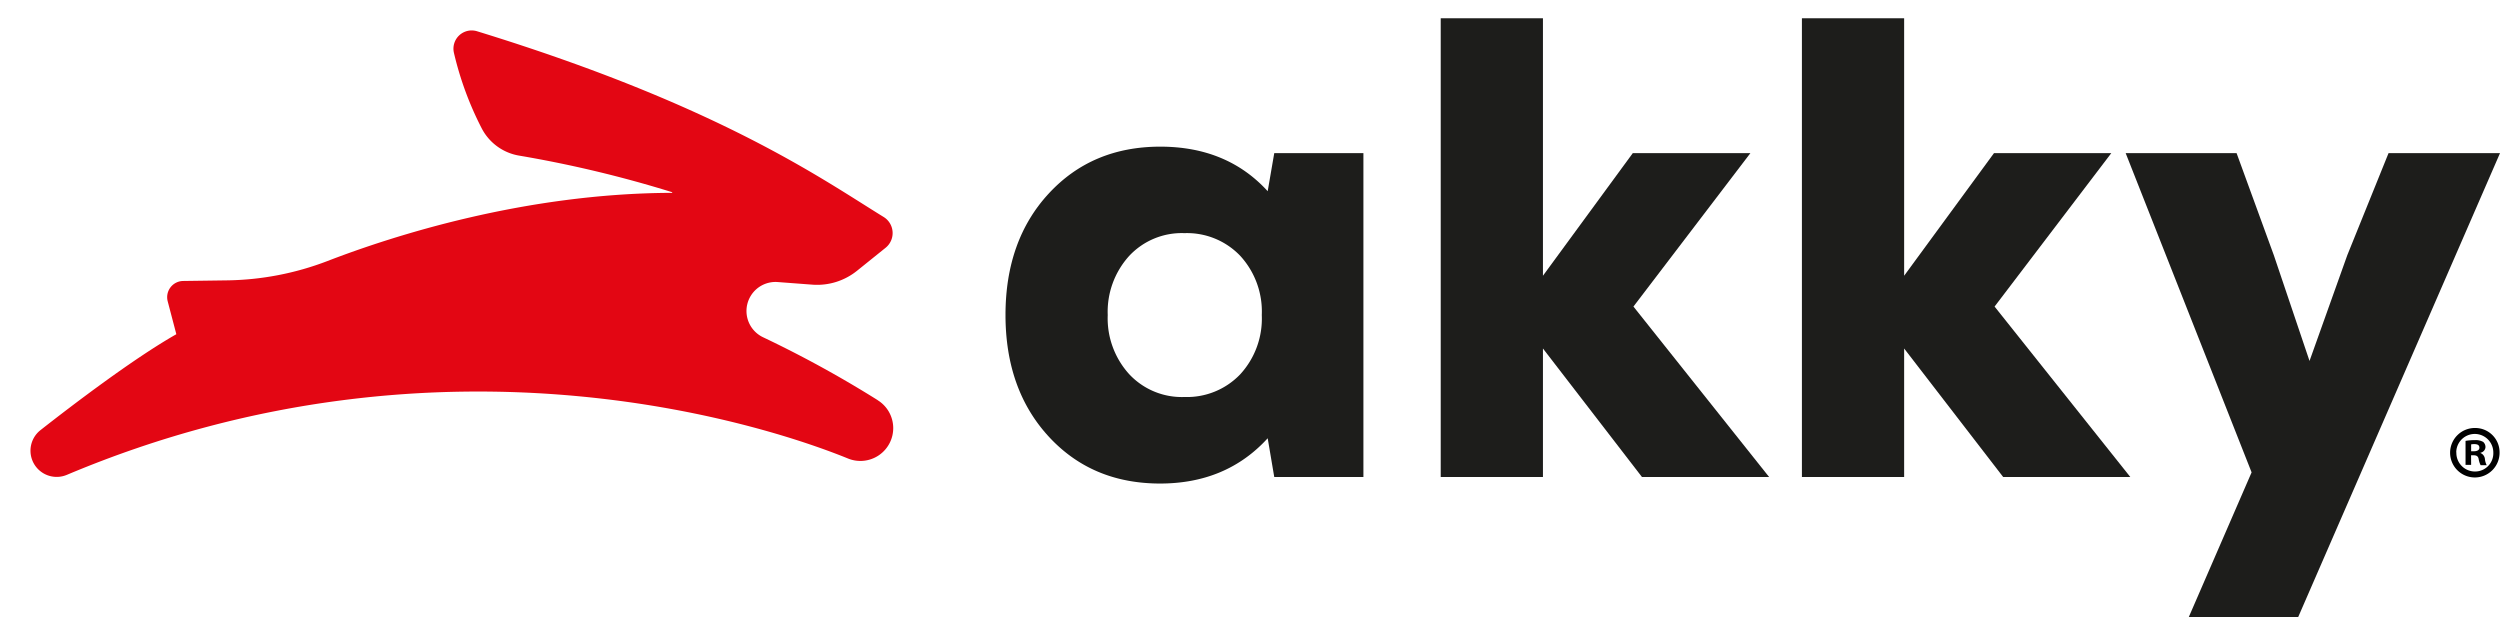
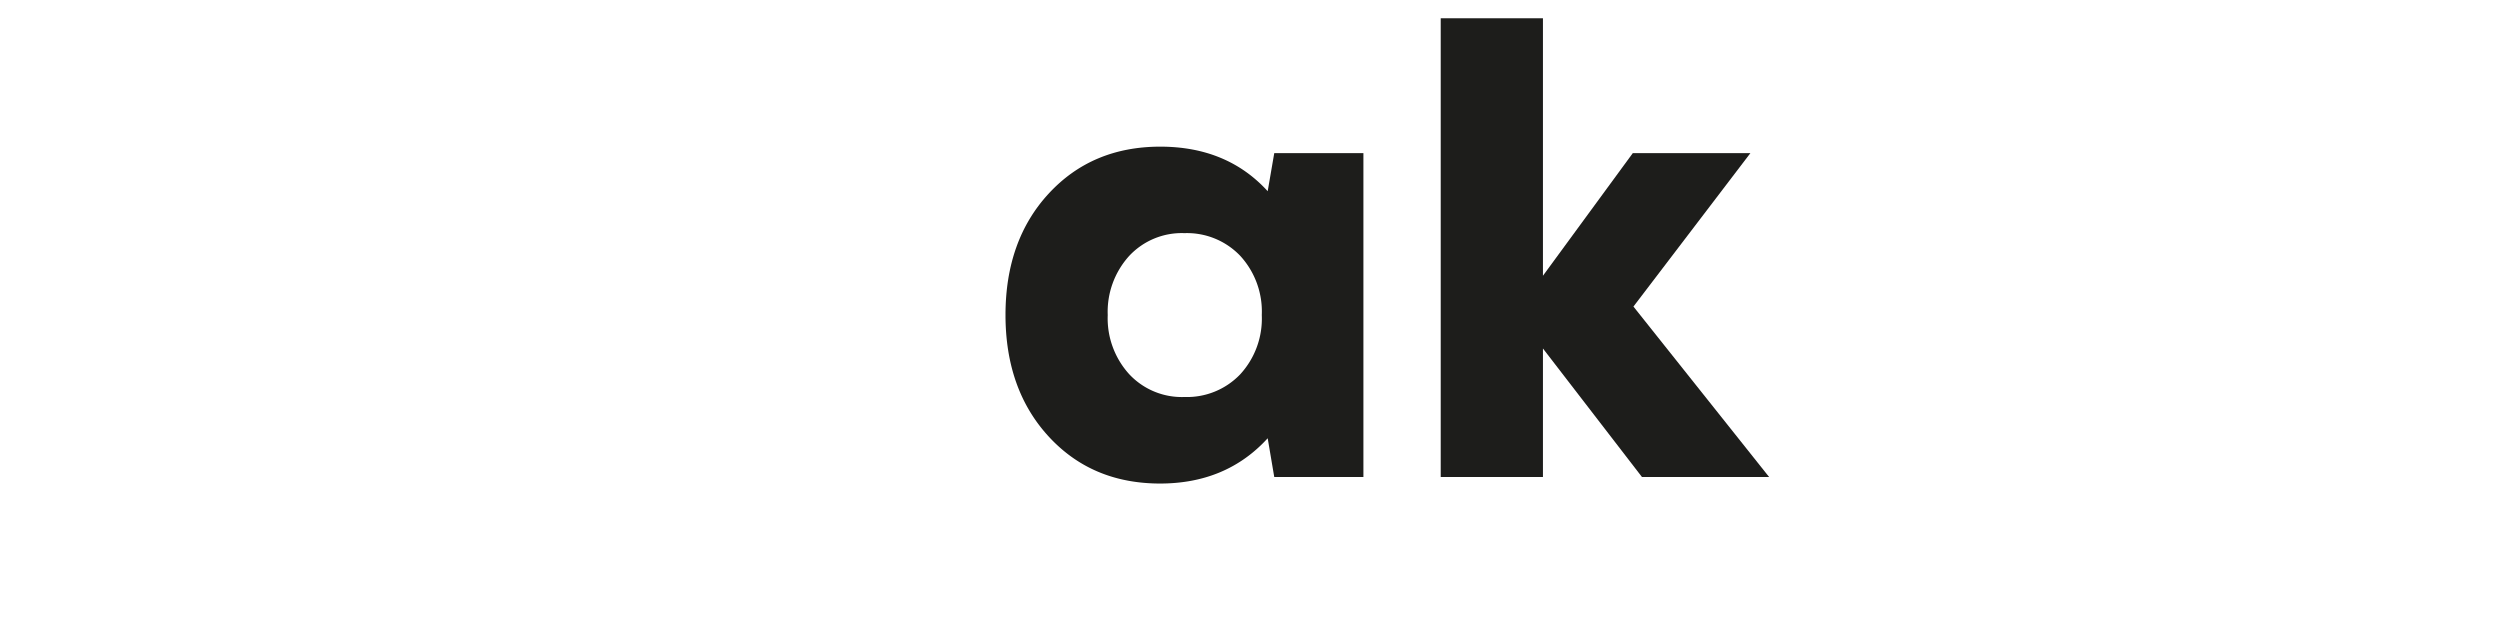
<svg xmlns="http://www.w3.org/2000/svg" id="Capa_1" data-name="Capa 1" viewBox="0 0 411.34 101.56">
  <path d="M209.66,25.2h14.67V78.48H209.66l-1.08-6.37q-6.79,7.44-17.69,7.45-11.22,0-18.33-7.72t-7.12-20q0-12.3,7.12-20t18.33-7.71q11,0,17.69,7.33ZM185.77,61.54a11.84,11.84,0,0,0,9.11,3.78,12.12,12.12,0,0,0,9.17-3.72,13.55,13.55,0,0,0,3.56-9.76,13.54,13.54,0,0,0-3.56-9.76,12.12,12.12,0,0,0-9.17-3.72,11.83,11.83,0,0,0-9.11,3.77,13.69,13.69,0,0,0-3.51,9.71A13.67,13.67,0,0,0,185.77,61.54Z" fill="#1d1d1b" />
  <path d="M291.08,78.48H270.16L253.87,57.34V78.48H237.05V3h16.82V45.37L268.65,25.2H288L268.76,50.44Z" fill="#1d1d1b" />
-   <path d="M350.51,78.48H329.59L313.3,57.34V78.48H296.48V3H313.3V45.37L328.08,25.2h19.3l-19.2,25.24Z" fill="#1d1d1b" />
-   <path d="M393,25.2h18.34l-33.22,76.36h-18l10.35-23.84L349.75,25.2H368L374.13,42,380,59.39,386.21,42Z" fill="#1d1d1b" />
-   <path d="M144.43,65.85a184.36,184.36,0,0,0-18.88-10.36,4.78,4.78,0,0,1-2-6.85h0A4.77,4.77,0,0,1,128,46.41l5.71.43A10.46,10.46,0,0,0,141,44.56l4.71-3.79a3.11,3.11,0,0,0-.32-5.07c-10-6.14-26.86-18.25-66.94-30.57a3,3,0,0,0-3.77,3.53A53.6,53.6,0,0,0,79.25,21.1a8.53,8.53,0,0,0,6.2,4.51,194.45,194.45,0,0,1,25.1,6,.06.06,0,0,1,0,.12c-24.2.08-45.89,7.06-56.7,11.23a47.85,47.85,0,0,1-16.47,3.17l-7.24.1a2.67,2.67,0,0,0-2.55,3.34L29,54.94a0,0,0,0,1,0,.06C22.05,58.94,12,66.58,6.65,70.78A4.31,4.31,0,0,0,11,78.13c63.07-26.59,117.75-7.08,128.5-2.7a5.4,5.4,0,0,0,4.91-9.58Z" fill="#e30613" />
-   <path d="M411.27,74.42a4.07,4.07,0,1,1-4-4A4,4,0,0,1,411.27,74.42Zm-7.11,0a3.06,3.06,0,0,0,3.08,3.16,3,3,0,0,0,3-3.13,3.05,3.05,0,1,0-6.1,0Zm2.43,2.07h-.92V72.54a8.3,8.3,0,0,1,1.52-.12,2.47,2.47,0,0,1,1.38.29,1.12,1.12,0,0,1,.38.87,1,1,0,0,1-.82.91v.05a1.18,1.18,0,0,1,.73,1,2.82,2.82,0,0,0,.29,1h-1a3.55,3.55,0,0,1-.32-1c-.07-.43-.31-.63-.82-.63h-.43Zm0-2.24h.44c.5,0,.92-.17.92-.58s-.27-.6-.85-.6a2.51,2.51,0,0,0-.51.05Z" />
</svg>